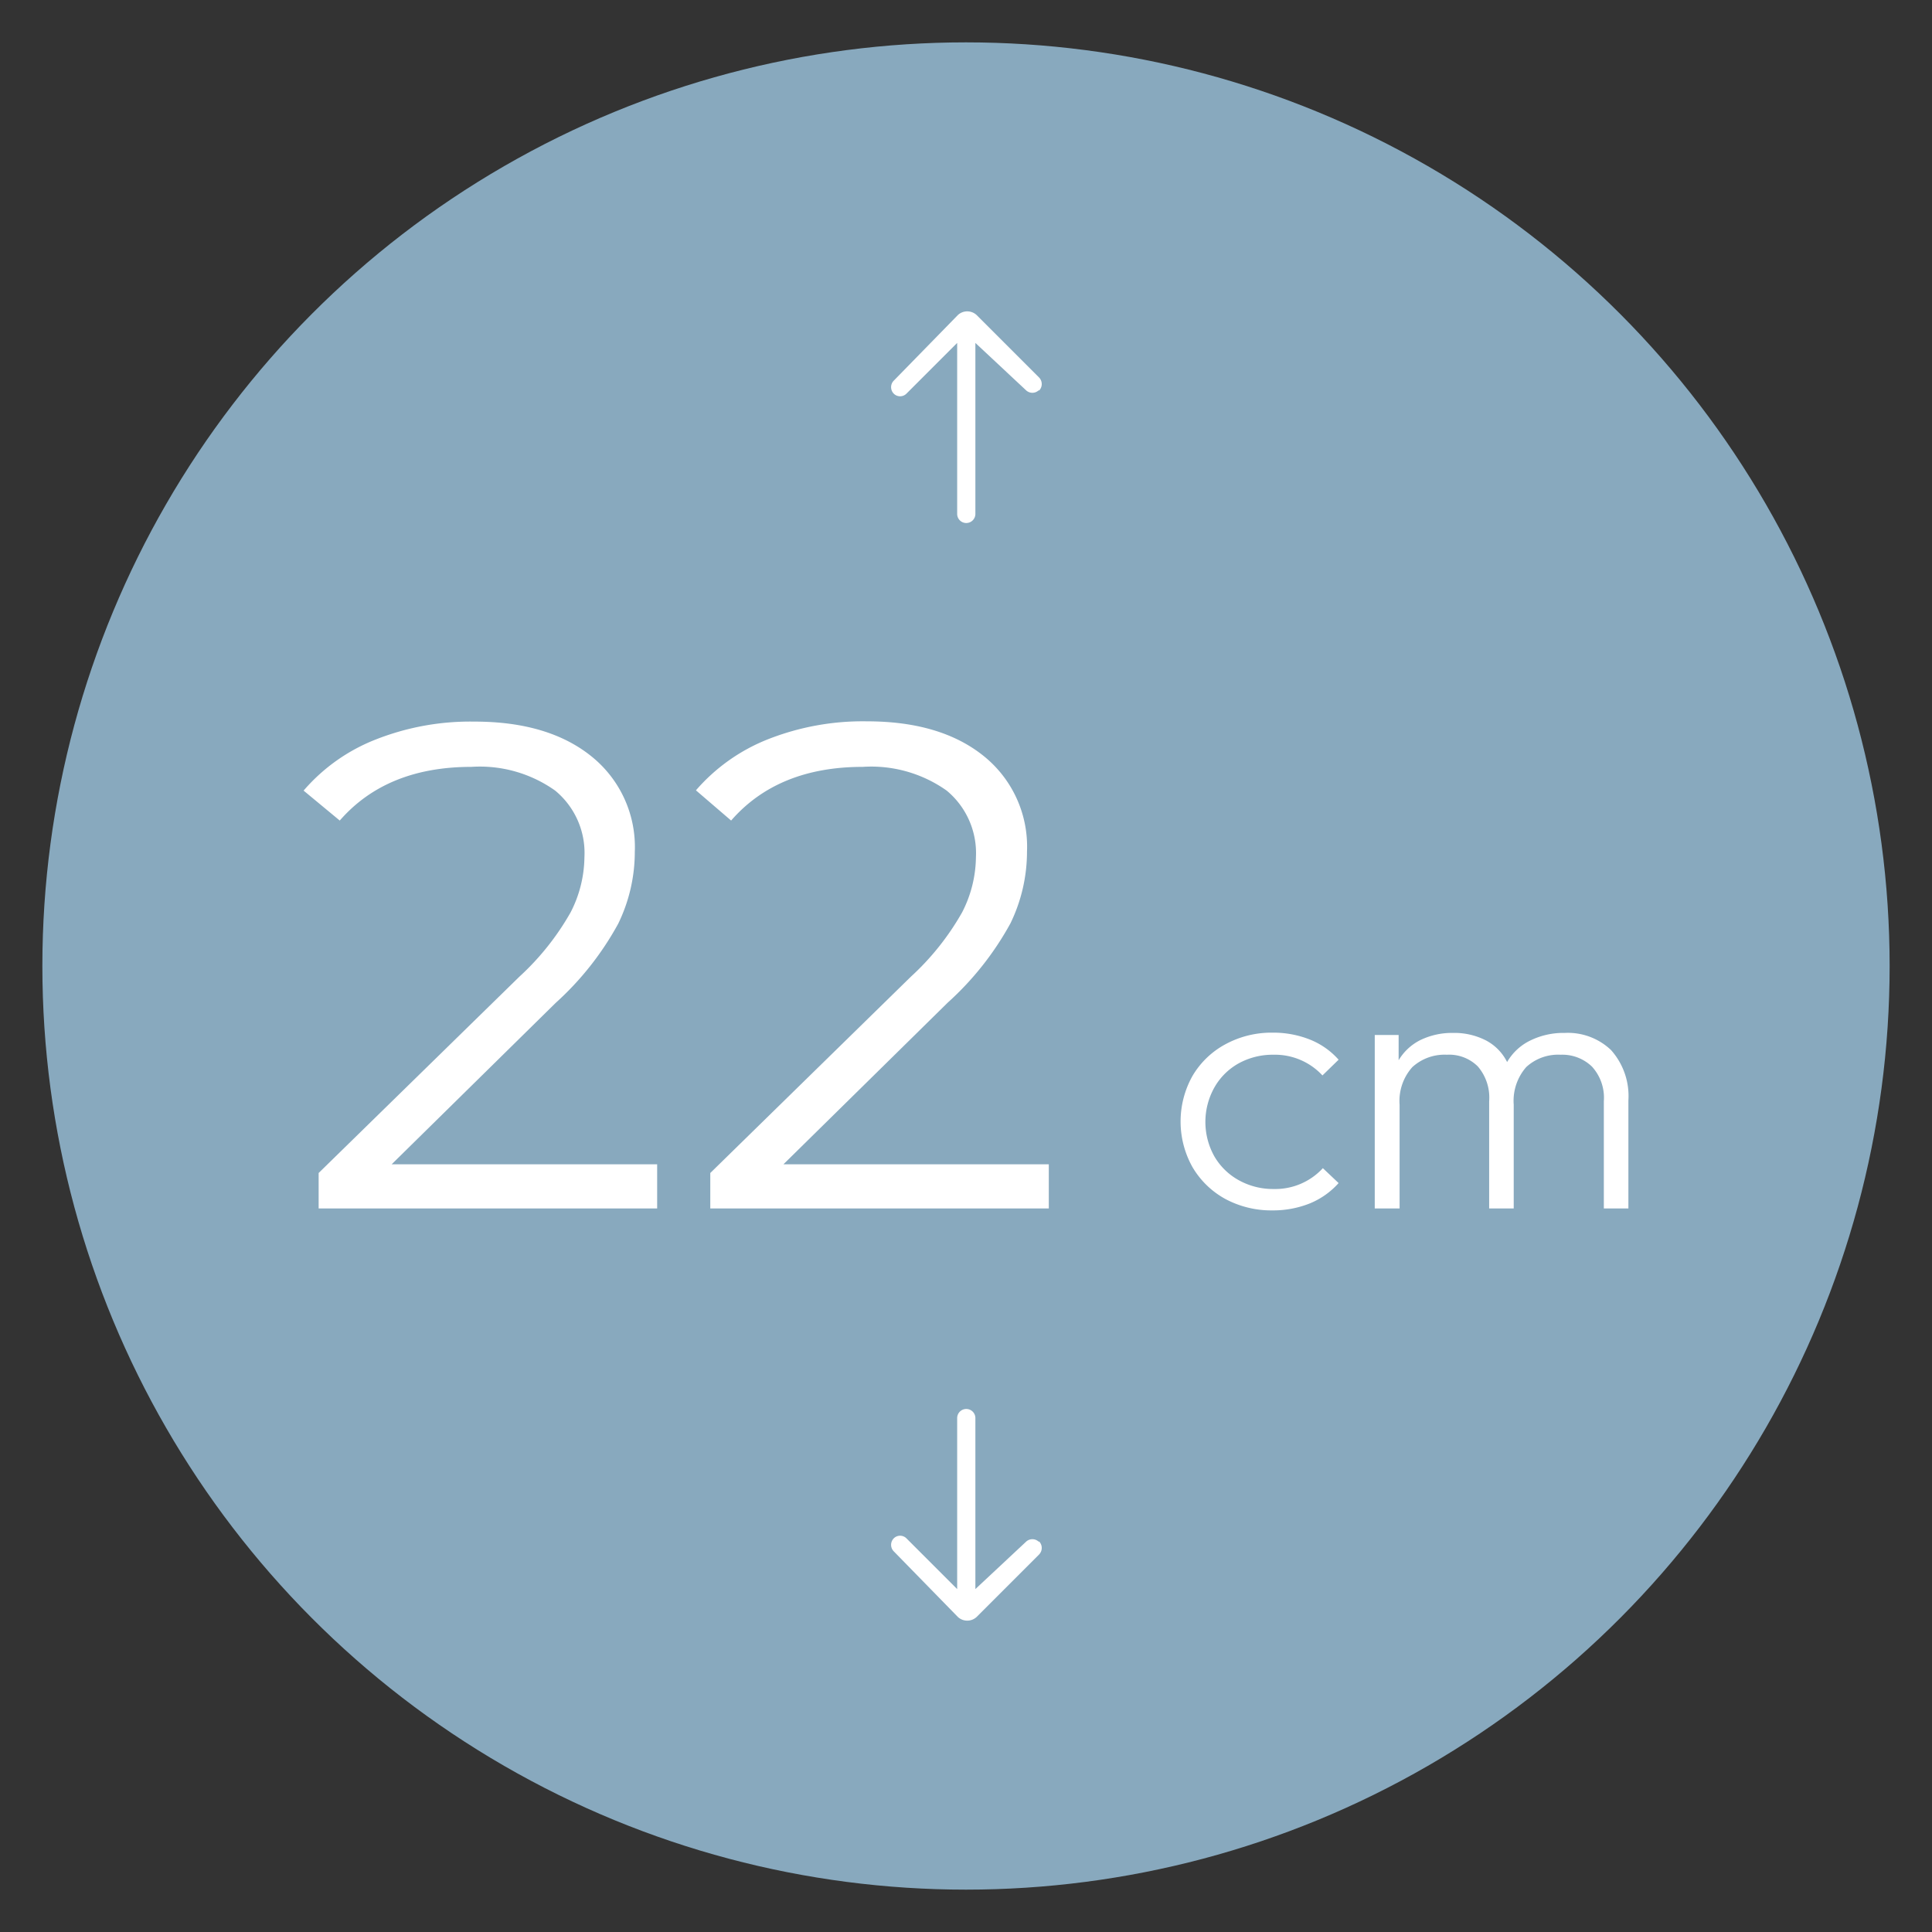
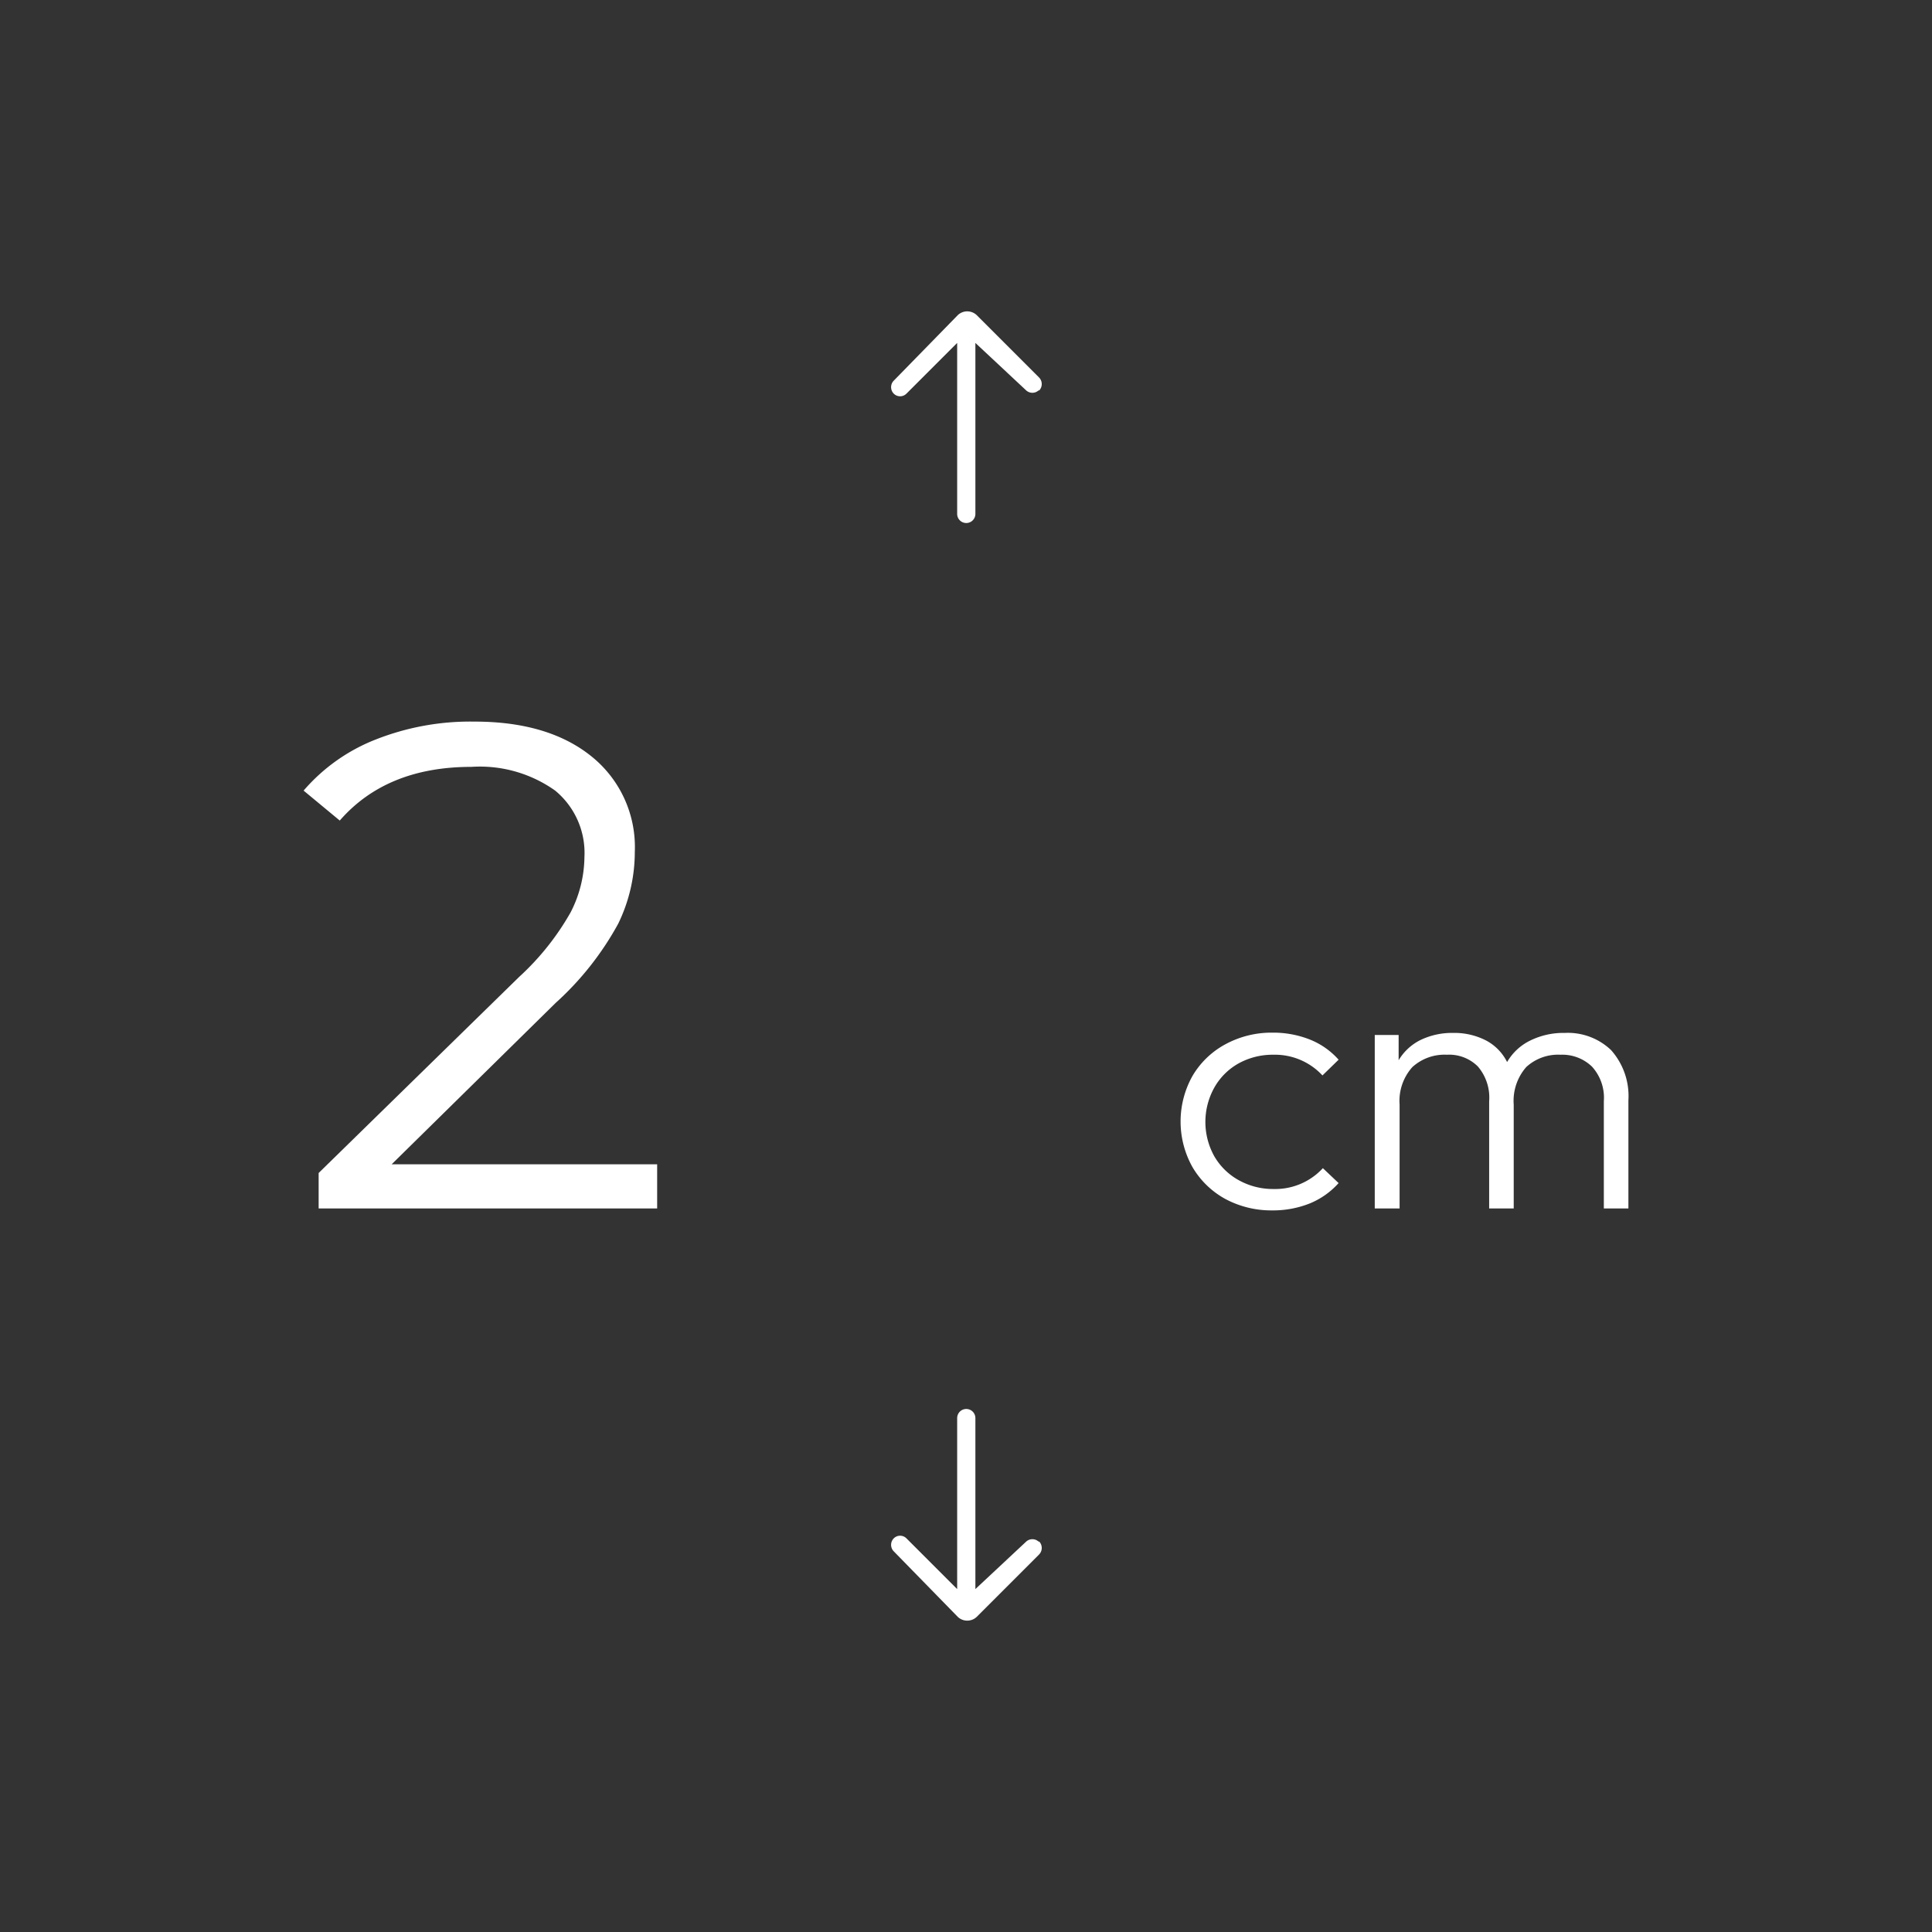
<svg xmlns="http://www.w3.org/2000/svg" viewBox="0 0 140 140">
  <rect x="0" y="0" width="140" height="140" fill="#333333" stroke="none" />
  <defs>
    <style>.cls-1{fill:#88a9be;}.cls-2{fill:#fff;}</style>
  </defs>
  <g id="Fond_LM" data-name="Fond LM">
-     <circle class="cls-1" cx="70" cy="70" r="66.93" />
-   </g>
+     </g>
  <g id="Epaisseur22">
    <path class="cls-2" d="M47.62,84.37v3.2H23.09V85L37.63,70.78a19,19,0,0,0,3.72-4.67,8.91,8.91,0,0,0,1-4,5.85,5.85,0,0,0-2.12-4.82,9.42,9.42,0,0,0-6.07-1.72q-6.15,0-9.54,3.89L22,57.29a13.27,13.27,0,0,1,5.22-3.7,18.66,18.66,0,0,1,7.17-1.3c3.56,0,6.39.84,8.47,2.52A8.42,8.42,0,0,1,46,61.73a11.89,11.89,0,0,1-1.2,5.2,21.8,21.8,0,0,1-4.54,5.75L28.38,84.37Z" />
-     <path class="cls-2" d="M76,84.37v3.2H51.47V85L66,70.78a19,19,0,0,0,3.72-4.67,8.92,8.92,0,0,0,1-4,5.88,5.88,0,0,0-2.12-4.82,9.45,9.45,0,0,0-6.08-1.72q-6.15,0-9.54,3.89l-2.55-2.19a13.42,13.42,0,0,1,5.22-3.7,18.74,18.74,0,0,1,7.17-1.3q5.35,0,8.47,2.52a8.42,8.42,0,0,1,3.13,6.92,11.89,11.89,0,0,1-1.2,5.2,21.87,21.87,0,0,1-4.55,5.75L56.77,84.37Z" />
    <path class="cls-2" d="M88.79,86.88a6.22,6.22,0,0,1-2.38-2.31,6.76,6.76,0,0,1,0-6.6,6.15,6.15,0,0,1,2.39-2.3,7,7,0,0,1,3.42-.84,7.17,7.17,0,0,1,2.7.5A5.49,5.49,0,0,1,97,76.79l-1.17,1.14a4.69,4.69,0,0,0-3.55-1.5,5.11,5.11,0,0,0-2.53.63A4.58,4.58,0,0,0,88,78.8a5.11,5.11,0,0,0,0,5,4.63,4.63,0,0,0,1.78,1.73,5.11,5.11,0,0,0,2.53.63,4.69,4.69,0,0,0,3.55-1.51L97,85.73a5.69,5.69,0,0,1-2.1,1.48,7.18,7.18,0,0,1-2.71.5A7.05,7.05,0,0,1,88.79,86.88Z" />
    <path class="cls-2" d="M116.74,76.09A5,5,0,0,1,118,79.74v7.83h-1.78V79.8a3.35,3.35,0,0,0-.86-2.51,3.1,3.1,0,0,0-2.28-.86,3.41,3.41,0,0,0-2.48.89,3.71,3.71,0,0,0-.91,2.73v7.52h-1.78V79.8a3.46,3.46,0,0,0-.82-2.52,2.94,2.94,0,0,0-2.24-.85,3.46,3.46,0,0,0-2.51.9,3.67,3.67,0,0,0-.92,2.72v7.52h-1.8V75h1.73v1.83a3.82,3.82,0,0,1,1.57-1.46,5.24,5.24,0,0,1,2.37-.52,5,5,0,0,1,2.42.56,3.56,3.56,0,0,1,1.5,1.55,3.91,3.91,0,0,1,1.68-1.56,5.43,5.43,0,0,1,2.49-.55A4.53,4.53,0,0,1,116.74,76.09Z" />
    <path class="cls-2" d="M75.27,28.28h0a.67.67,0,0,1-.92,0l-3.67-3.43V37.24a.66.66,0,1,1-1.32,0V24.85l-3.67,3.67a.65.65,0,0,1-.93,0h0a.67.67,0,0,1,0-.93l4.66-4.77a1,1,0,0,1,1.34,0l4.54,4.54a.68.68,0,0,1,0,.94" />
    <path class="cls-2" d="M75.27,111.72h0a.67.67,0,0,0-.92,0l-3.67,3.43V102.76a.66.66,0,0,0-1.32,0v12.39l-3.67-3.67a.65.65,0,0,0-.93,0h0a.67.67,0,0,0,0,.93l4.66,4.77a1,1,0,0,0,1.34,0l4.54-4.54a.68.68,0,0,0,0-.94" />
  </g>
</svg>